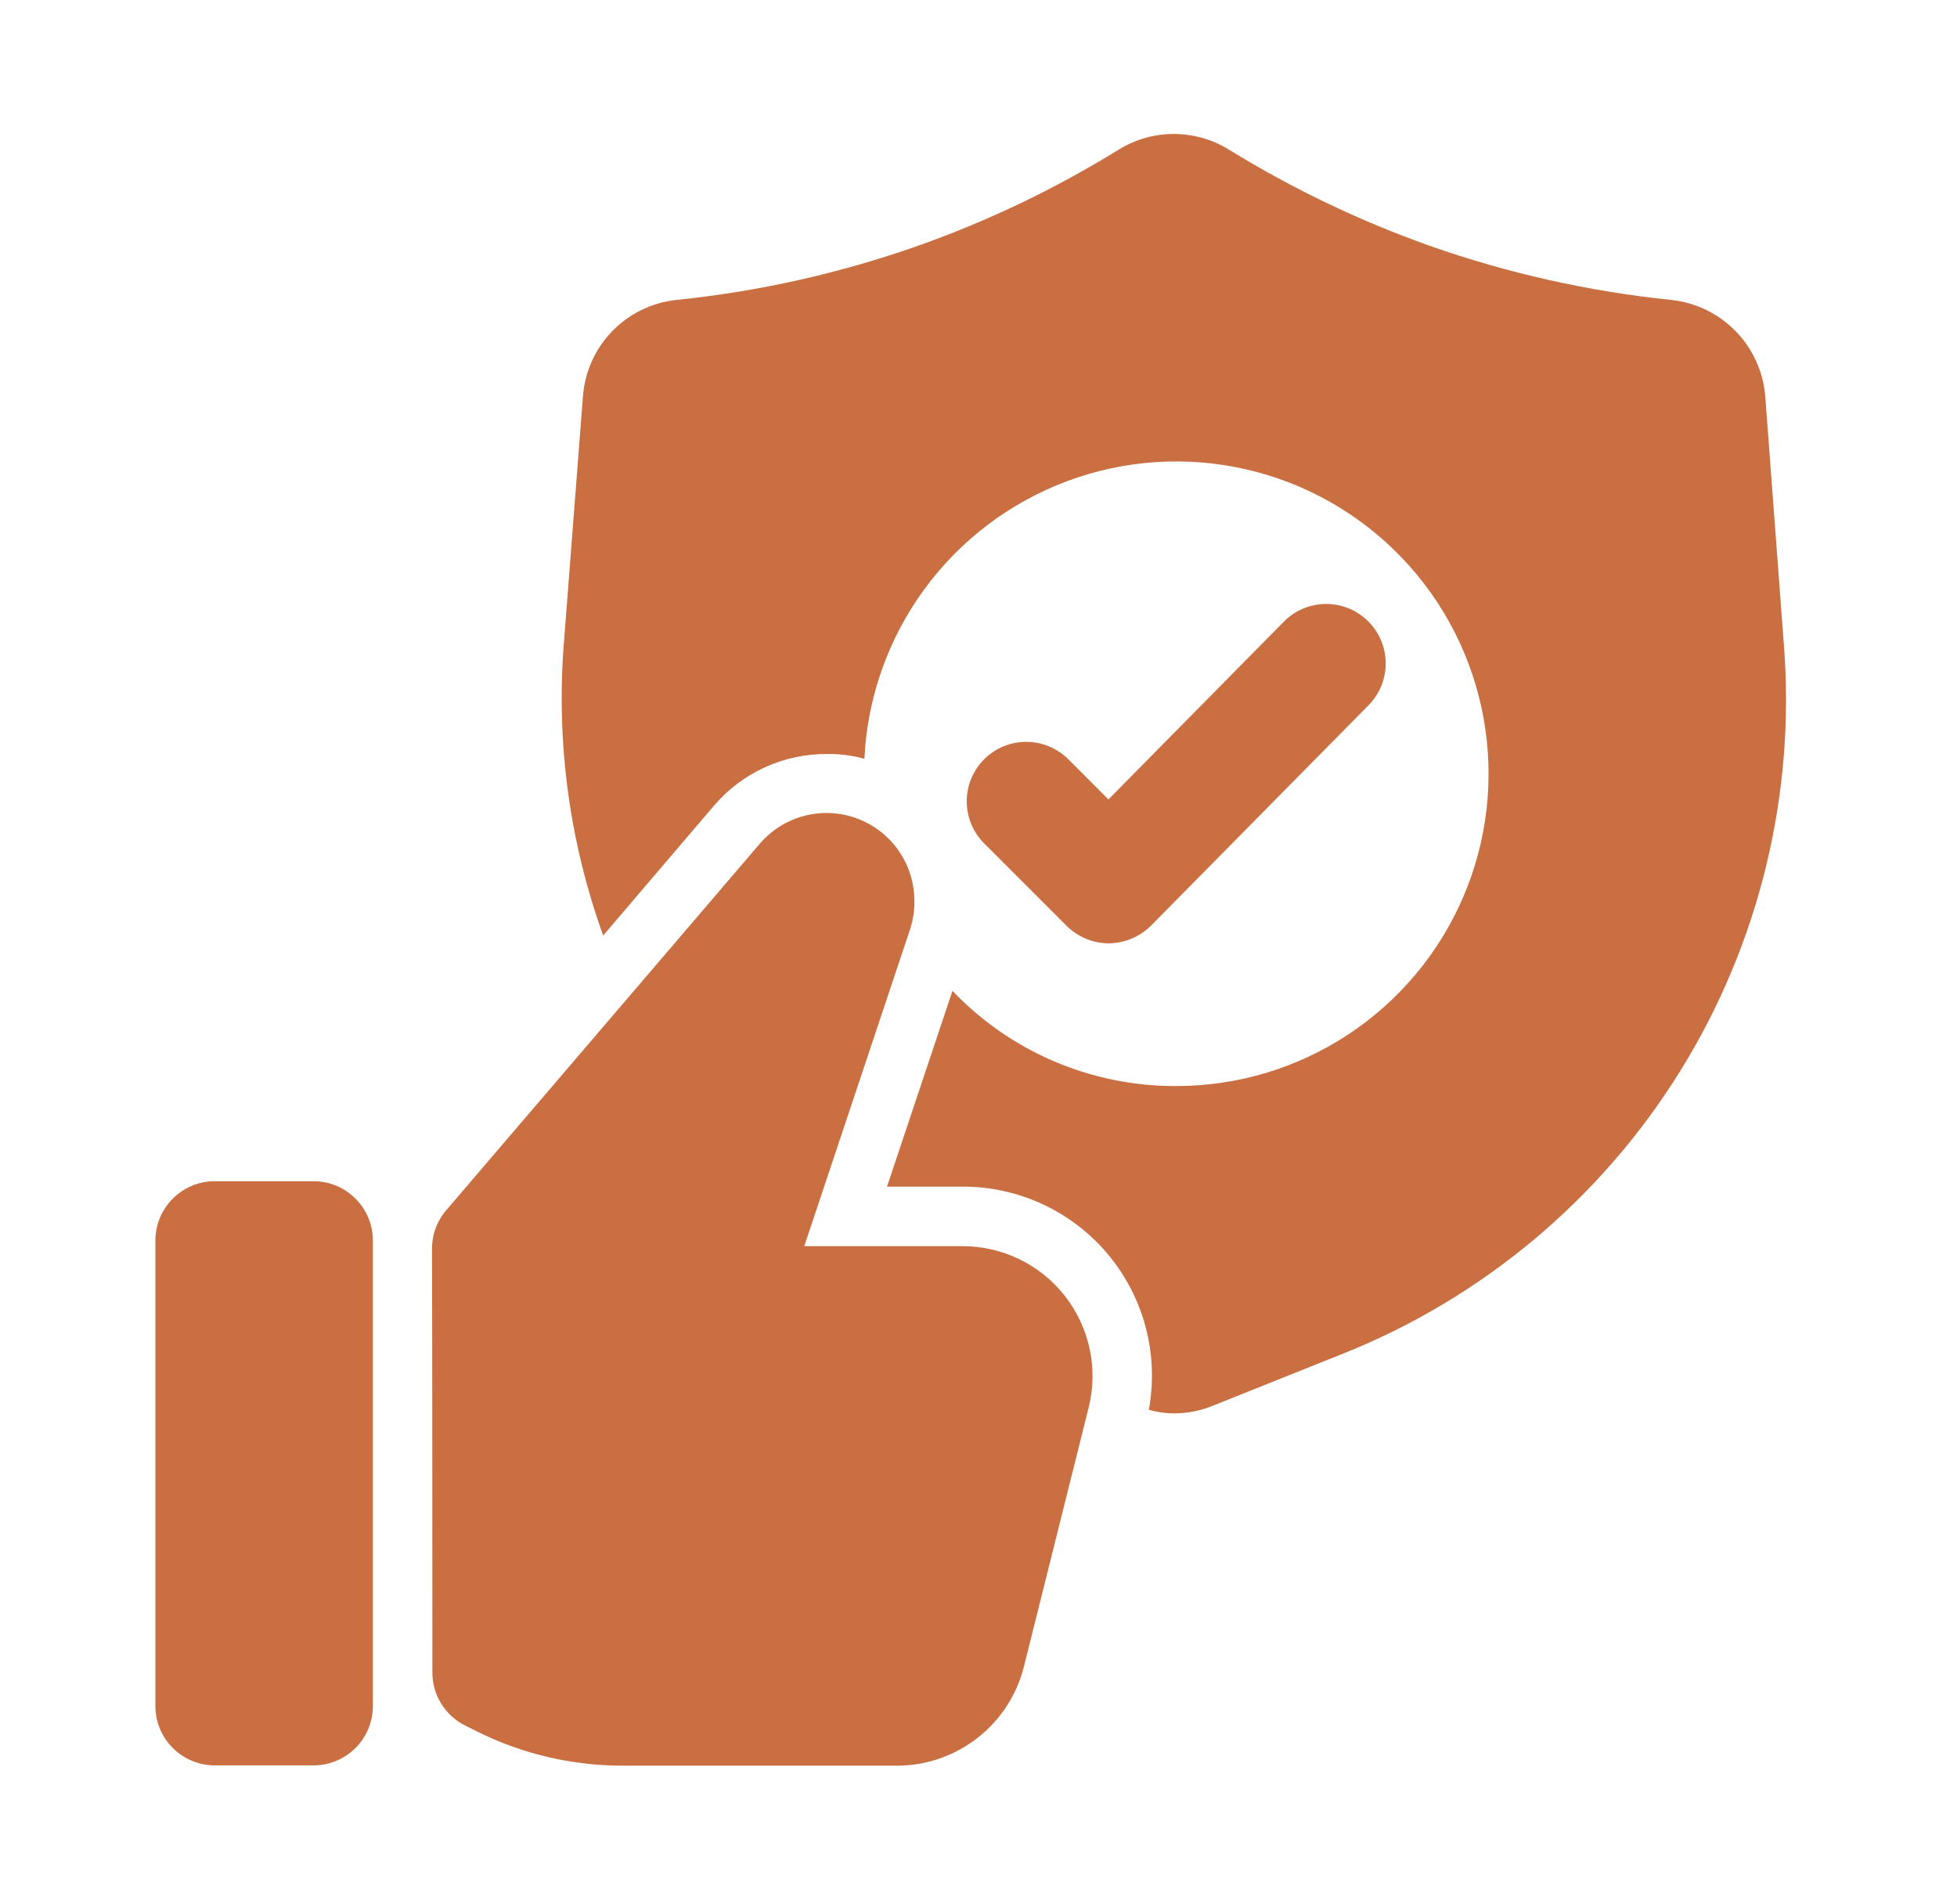
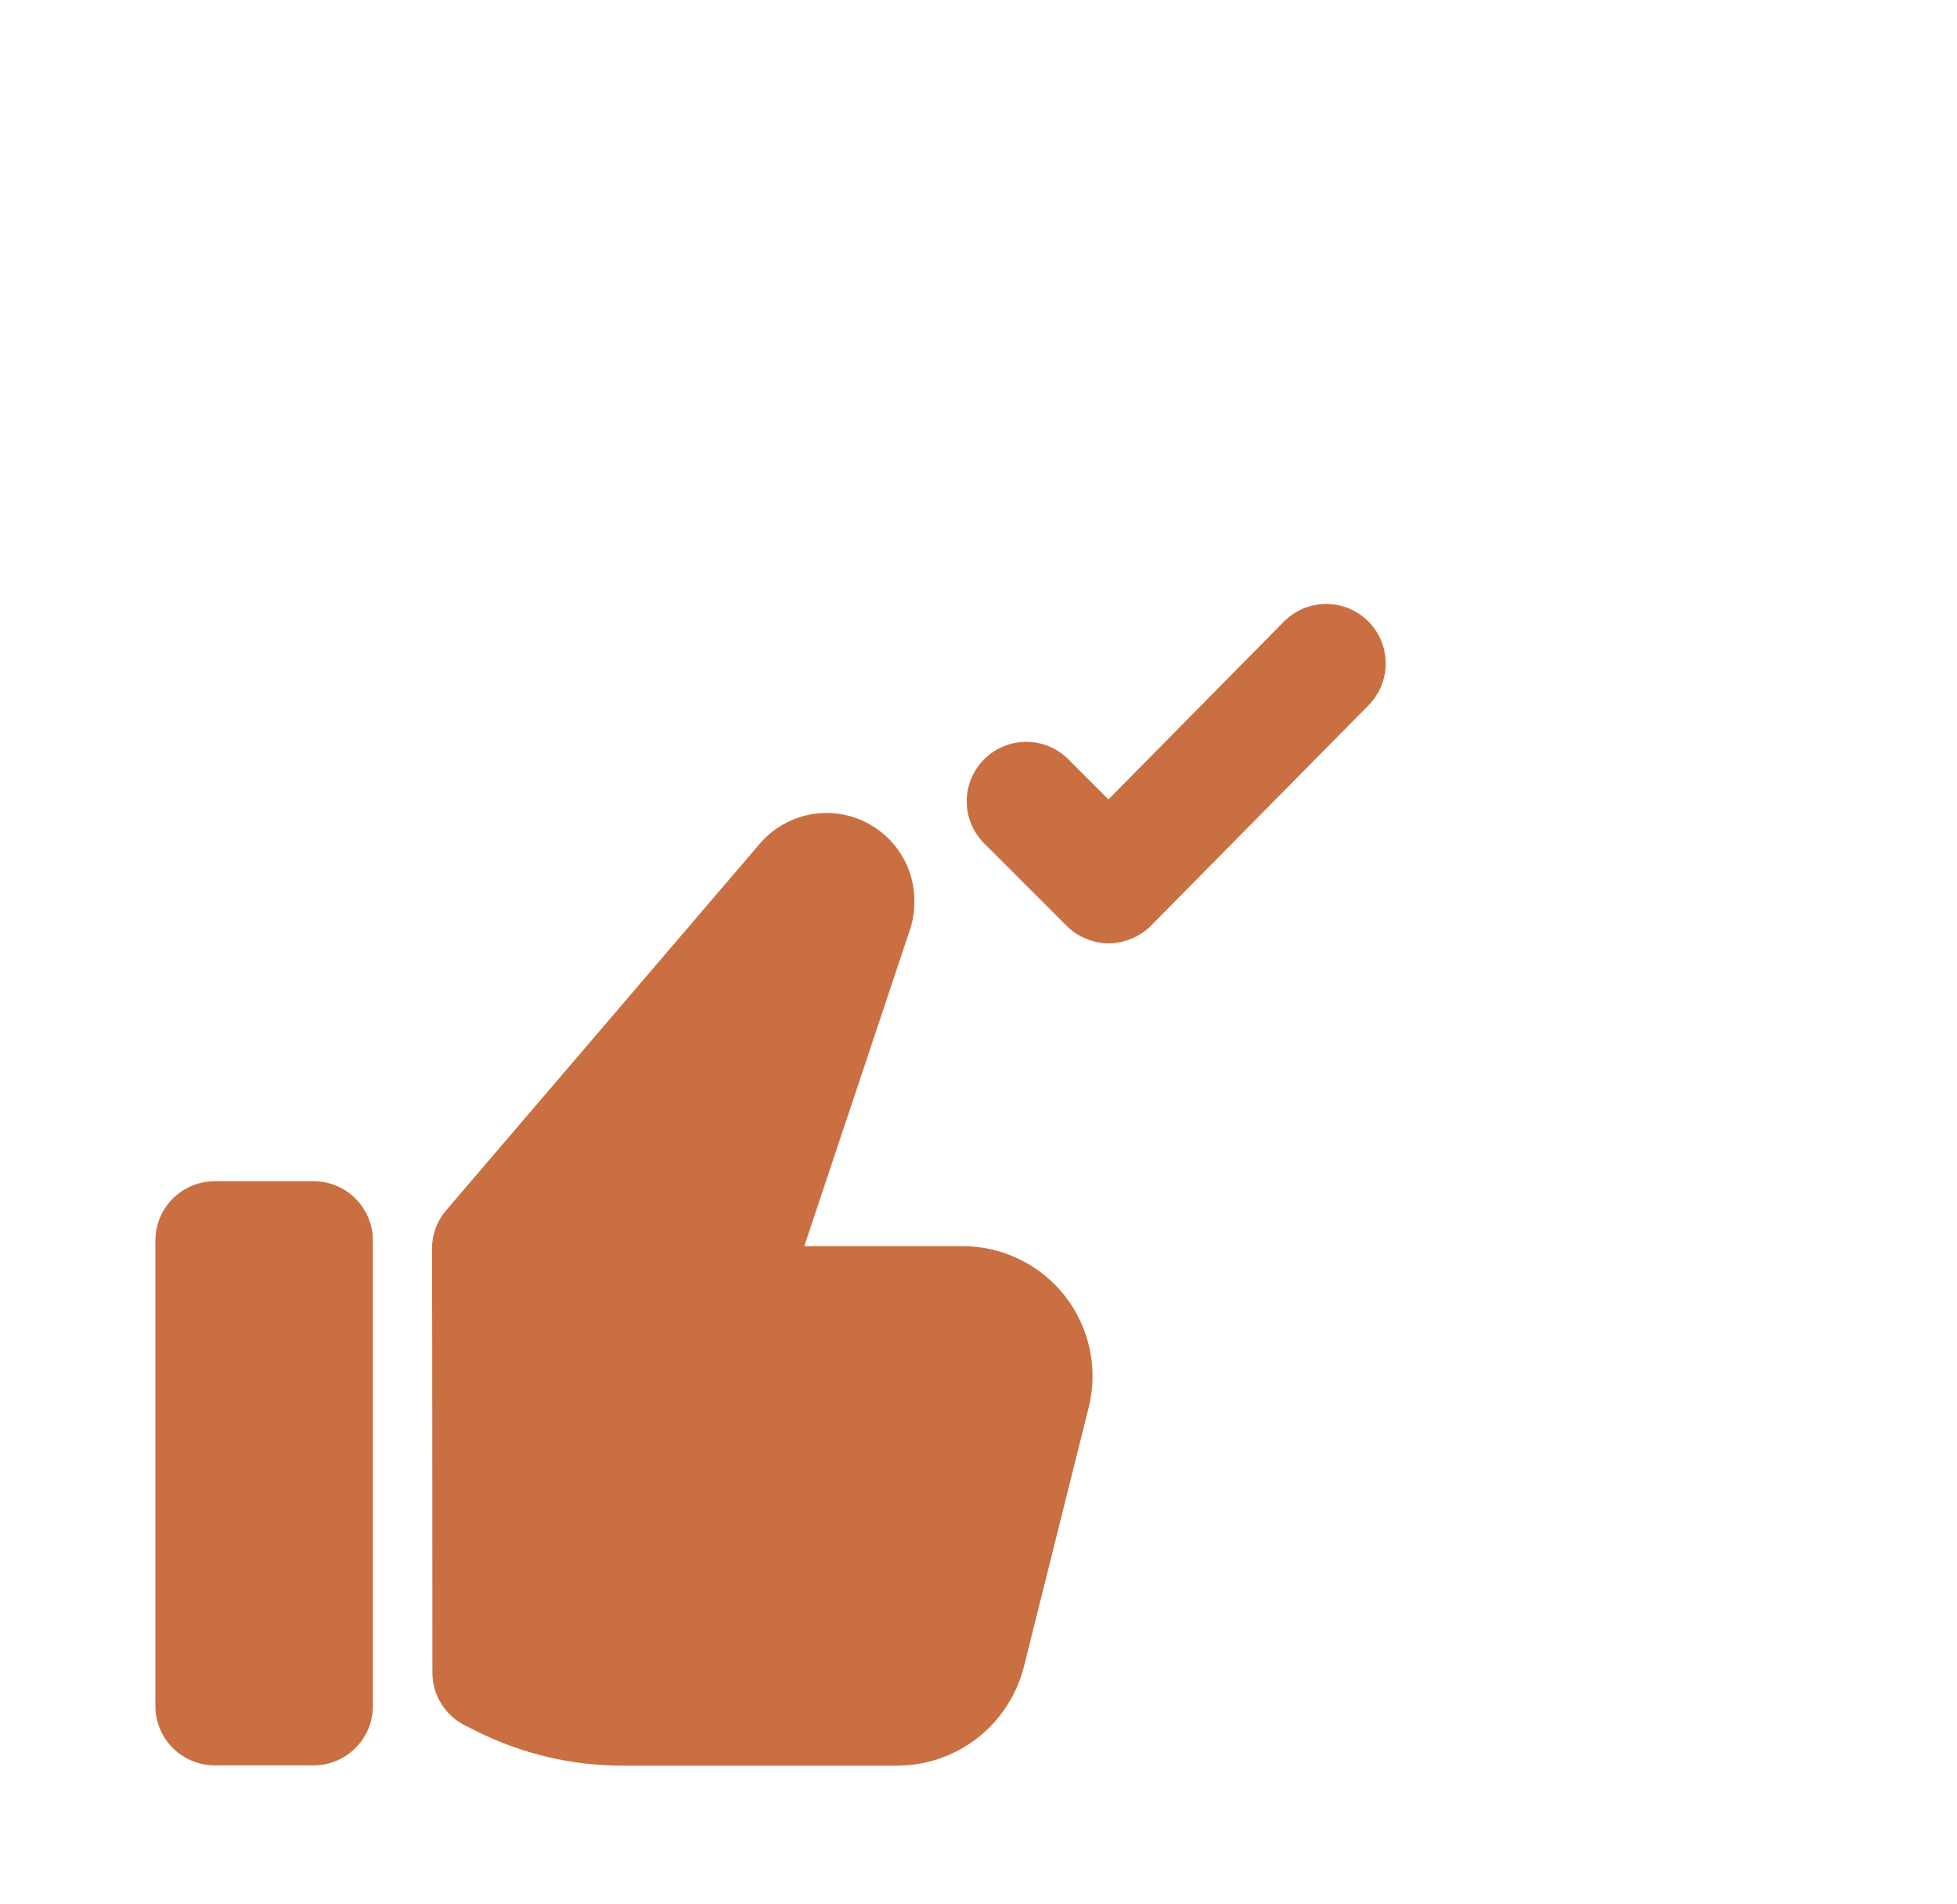
<svg xmlns="http://www.w3.org/2000/svg" width="74" height="72" viewBox="0 0 74 72" fill="none">
-   <path d="M67.448 24.3L66.75 14.985C66.675 14.058 66.279 13.187 65.63 12.521C64.981 11.855 64.12 11.438 63.195 11.34C60.08 11.02 57.014 10.332 54.06 9.293C51.404 8.349 48.854 7.127 46.455 5.648C45.831 5.267 45.115 5.065 44.385 5.065C43.655 5.065 42.938 5.267 42.315 5.648C39.918 7.131 37.368 8.353 34.71 9.293C31.757 10.335 28.691 11.022 25.575 11.34C24.653 11.438 23.794 11.857 23.149 12.523C22.503 13.189 22.112 14.06 22.043 14.985L21.323 24.3C21.024 28.054 21.531 31.828 22.808 35.37L27.015 30.442C27.541 29.831 28.194 29.342 28.928 29.008C29.663 28.674 30.461 28.503 31.267 28.507C31.746 28.5 32.223 28.561 32.685 28.688C32.796 26.379 33.582 24.153 34.946 22.287C36.31 20.421 38.192 18.996 40.358 18.189C42.524 17.383 44.879 17.229 47.131 17.748C49.384 18.267 51.434 19.436 53.028 21.11C54.623 22.783 55.691 24.888 56.1 27.163C56.51 29.437 56.243 31.782 55.332 33.907C54.422 36.032 52.907 37.842 50.977 39.114C49.047 40.386 46.786 41.063 44.475 41.062C42.894 41.069 41.329 40.753 39.874 40.134C38.419 39.515 37.106 38.606 36.015 37.463L33.54 44.865H36.398C37.447 44.862 38.484 45.091 39.435 45.534C40.386 45.977 41.227 46.625 41.9 47.43C42.572 48.236 43.059 49.18 43.325 50.194C43.591 51.209 43.63 52.271 43.44 53.302C43.747 53.392 44.065 53.437 44.385 53.438C44.894 53.438 45.399 53.339 45.87 53.145L50.708 51.21C56.014 49.111 60.505 45.363 63.519 40.518C66.533 35.673 67.91 29.988 67.448 24.3Z" fill="#CA6F42" />
  <path d="M41.924 35.666C41.328 35.663 40.756 35.427 40.333 35.006L37.214 31.888C37.005 31.679 36.84 31.431 36.726 31.158C36.613 30.885 36.555 30.593 36.555 30.297C36.555 30.002 36.613 29.709 36.726 29.436C36.84 29.164 37.005 28.916 37.214 28.707C37.423 28.498 37.671 28.332 37.944 28.219C38.217 28.106 38.51 28.048 38.805 28.048C39.1 28.048 39.393 28.106 39.666 28.219C39.939 28.332 40.187 28.498 40.396 28.706L41.914 30.224L48.547 23.503C48.966 23.079 49.536 22.838 50.133 22.835C50.73 22.831 51.303 23.064 51.728 23.484C52.153 23.903 52.393 24.474 52.397 25.07C52.401 25.667 52.167 26.241 51.748 26.665L43.525 34.996C43.103 35.415 42.536 35.654 41.943 35.666H41.924Z" fill="#CA6F42" />
  <path d="M11.854 44.66H8.122C6.881 44.66 5.876 45.666 5.876 46.906V64.501C5.876 65.741 6.881 66.746 8.122 66.746H11.854C13.095 66.746 14.1 65.741 14.1 64.501V46.906C14.1 45.666 13.095 44.66 11.854 44.66Z" fill="#CA6F42" />
  <path d="M41.167 53.212L38.715 63.023C38.445 64.085 37.831 65.029 36.968 65.704C36.104 66.38 35.041 66.751 33.945 66.757H23.54C21.622 66.757 19.73 66.311 18.015 65.453L17.593 65.242C17.22 65.057 16.906 64.771 16.686 64.417C16.466 64.063 16.35 63.655 16.35 63.239C16.349 59.644 16.347 50.077 16.335 47.214C16.333 46.678 16.525 46.16 16.875 45.755L28.725 31.905C29.167 31.386 29.759 31.015 30.419 30.844C31.079 30.673 31.776 30.709 32.414 30.947C33.053 31.186 33.603 31.615 33.99 32.177C34.377 32.738 34.581 33.406 34.575 34.087C34.578 34.439 34.525 34.788 34.417 35.123L30.412 47.115H36.398C37.144 47.115 37.88 47.285 38.551 47.611C39.222 47.938 39.809 48.413 40.269 49.001C40.728 49.589 41.048 50.273 41.204 51.003C41.36 51.733 41.347 52.488 41.167 53.212Z" fill="#CA6F42" />
</svg>